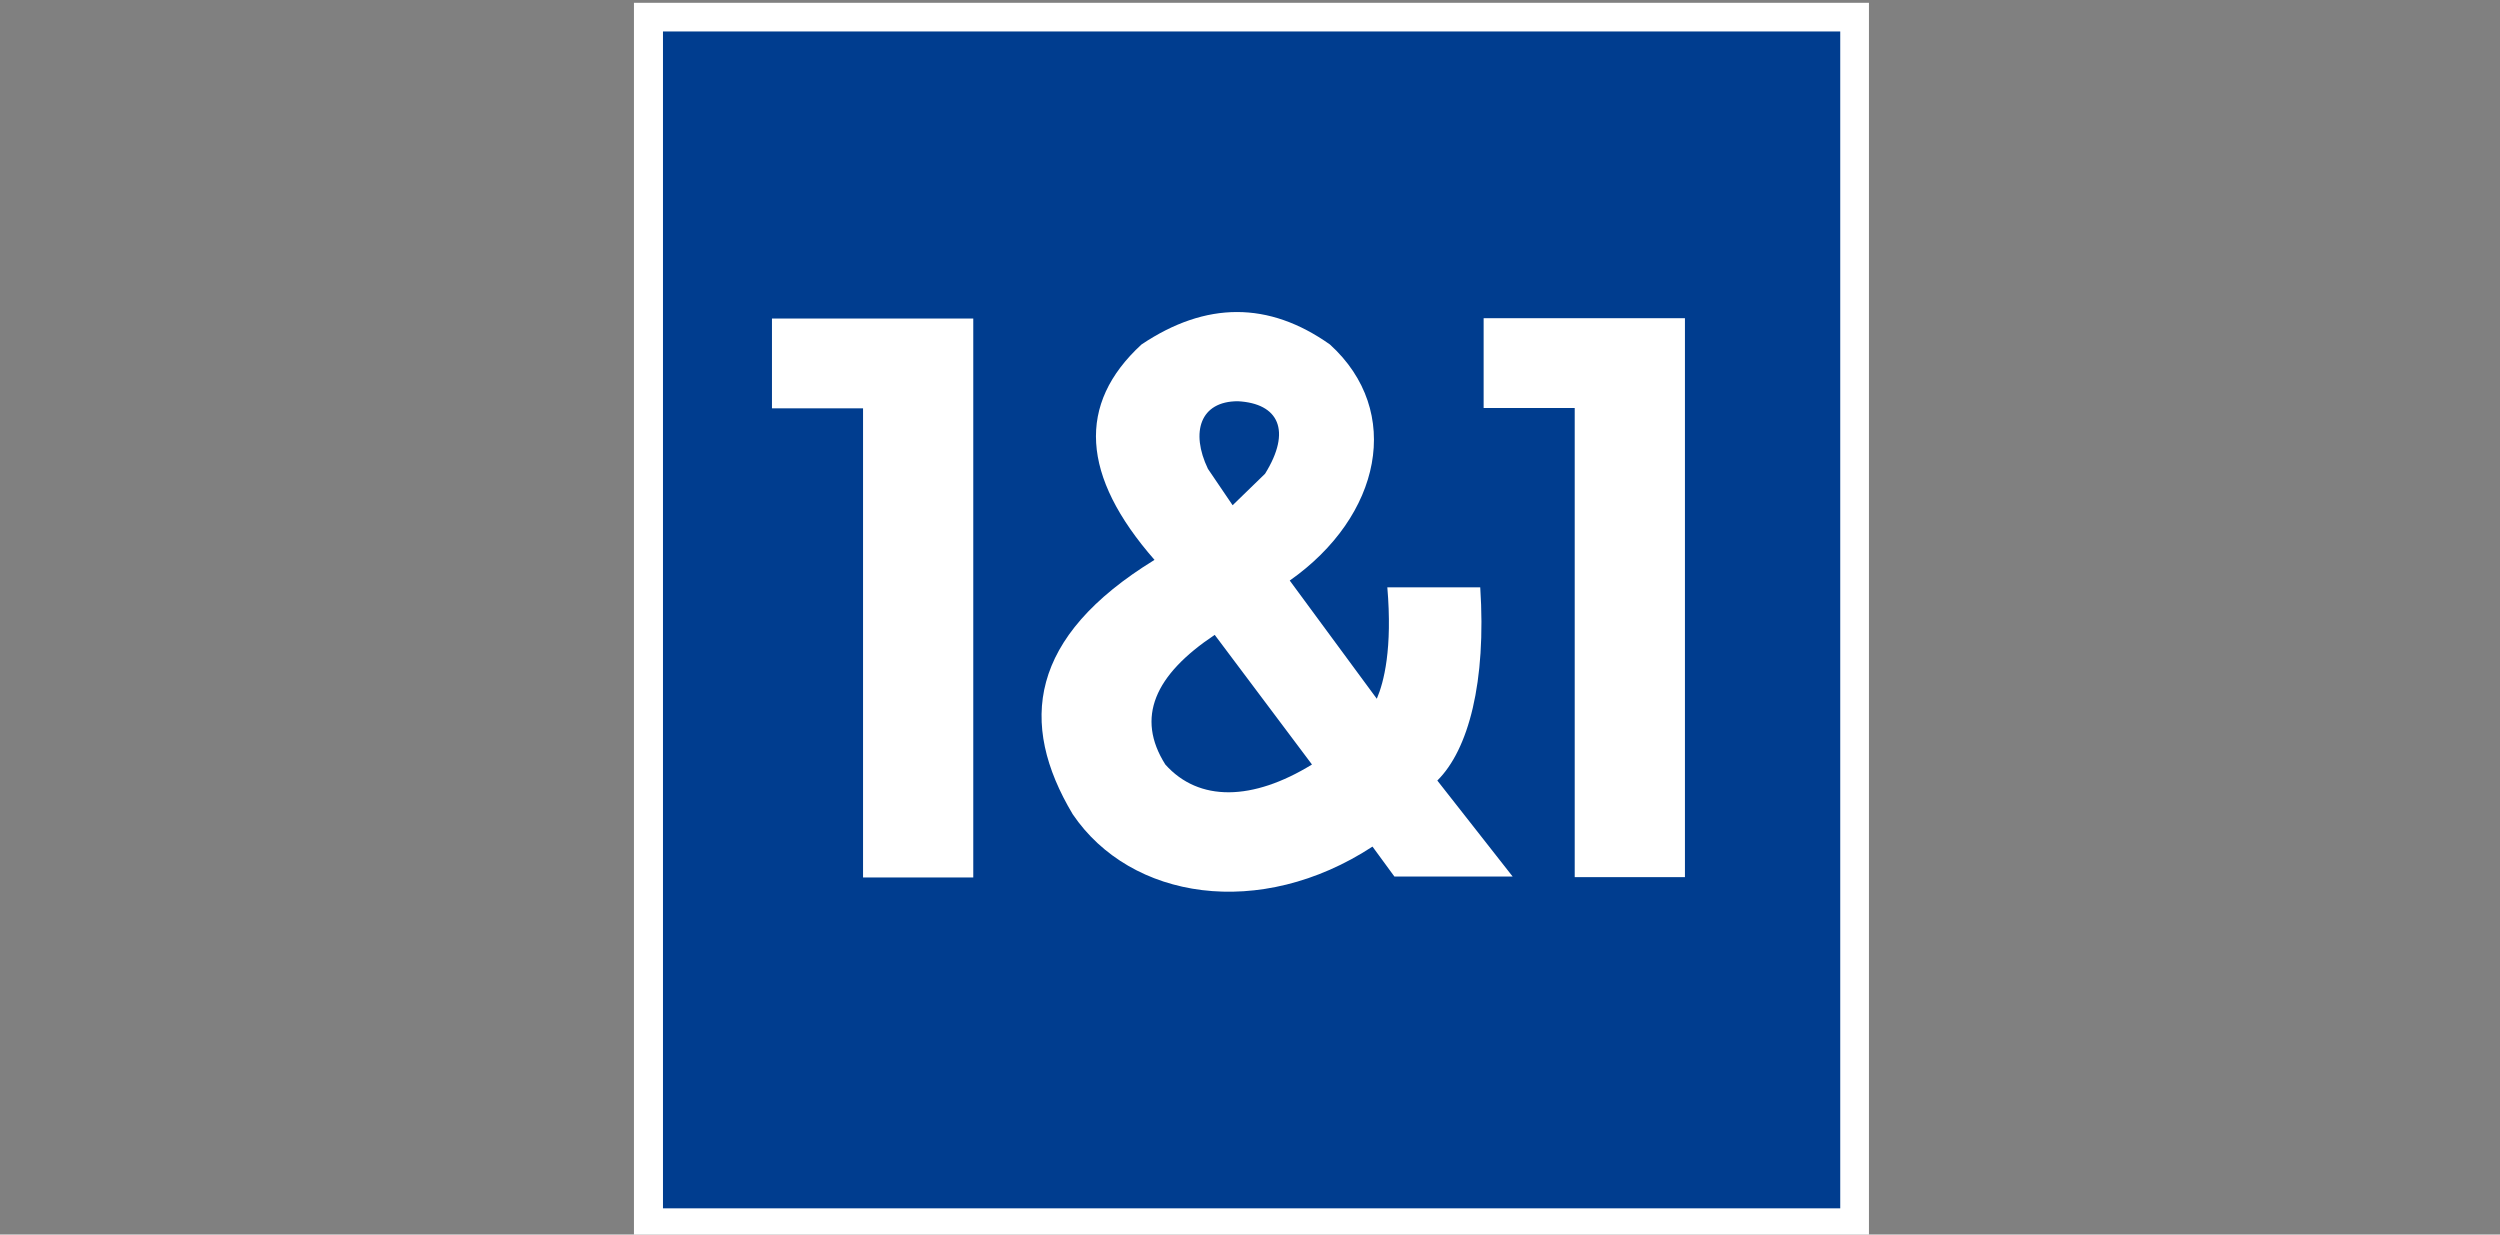
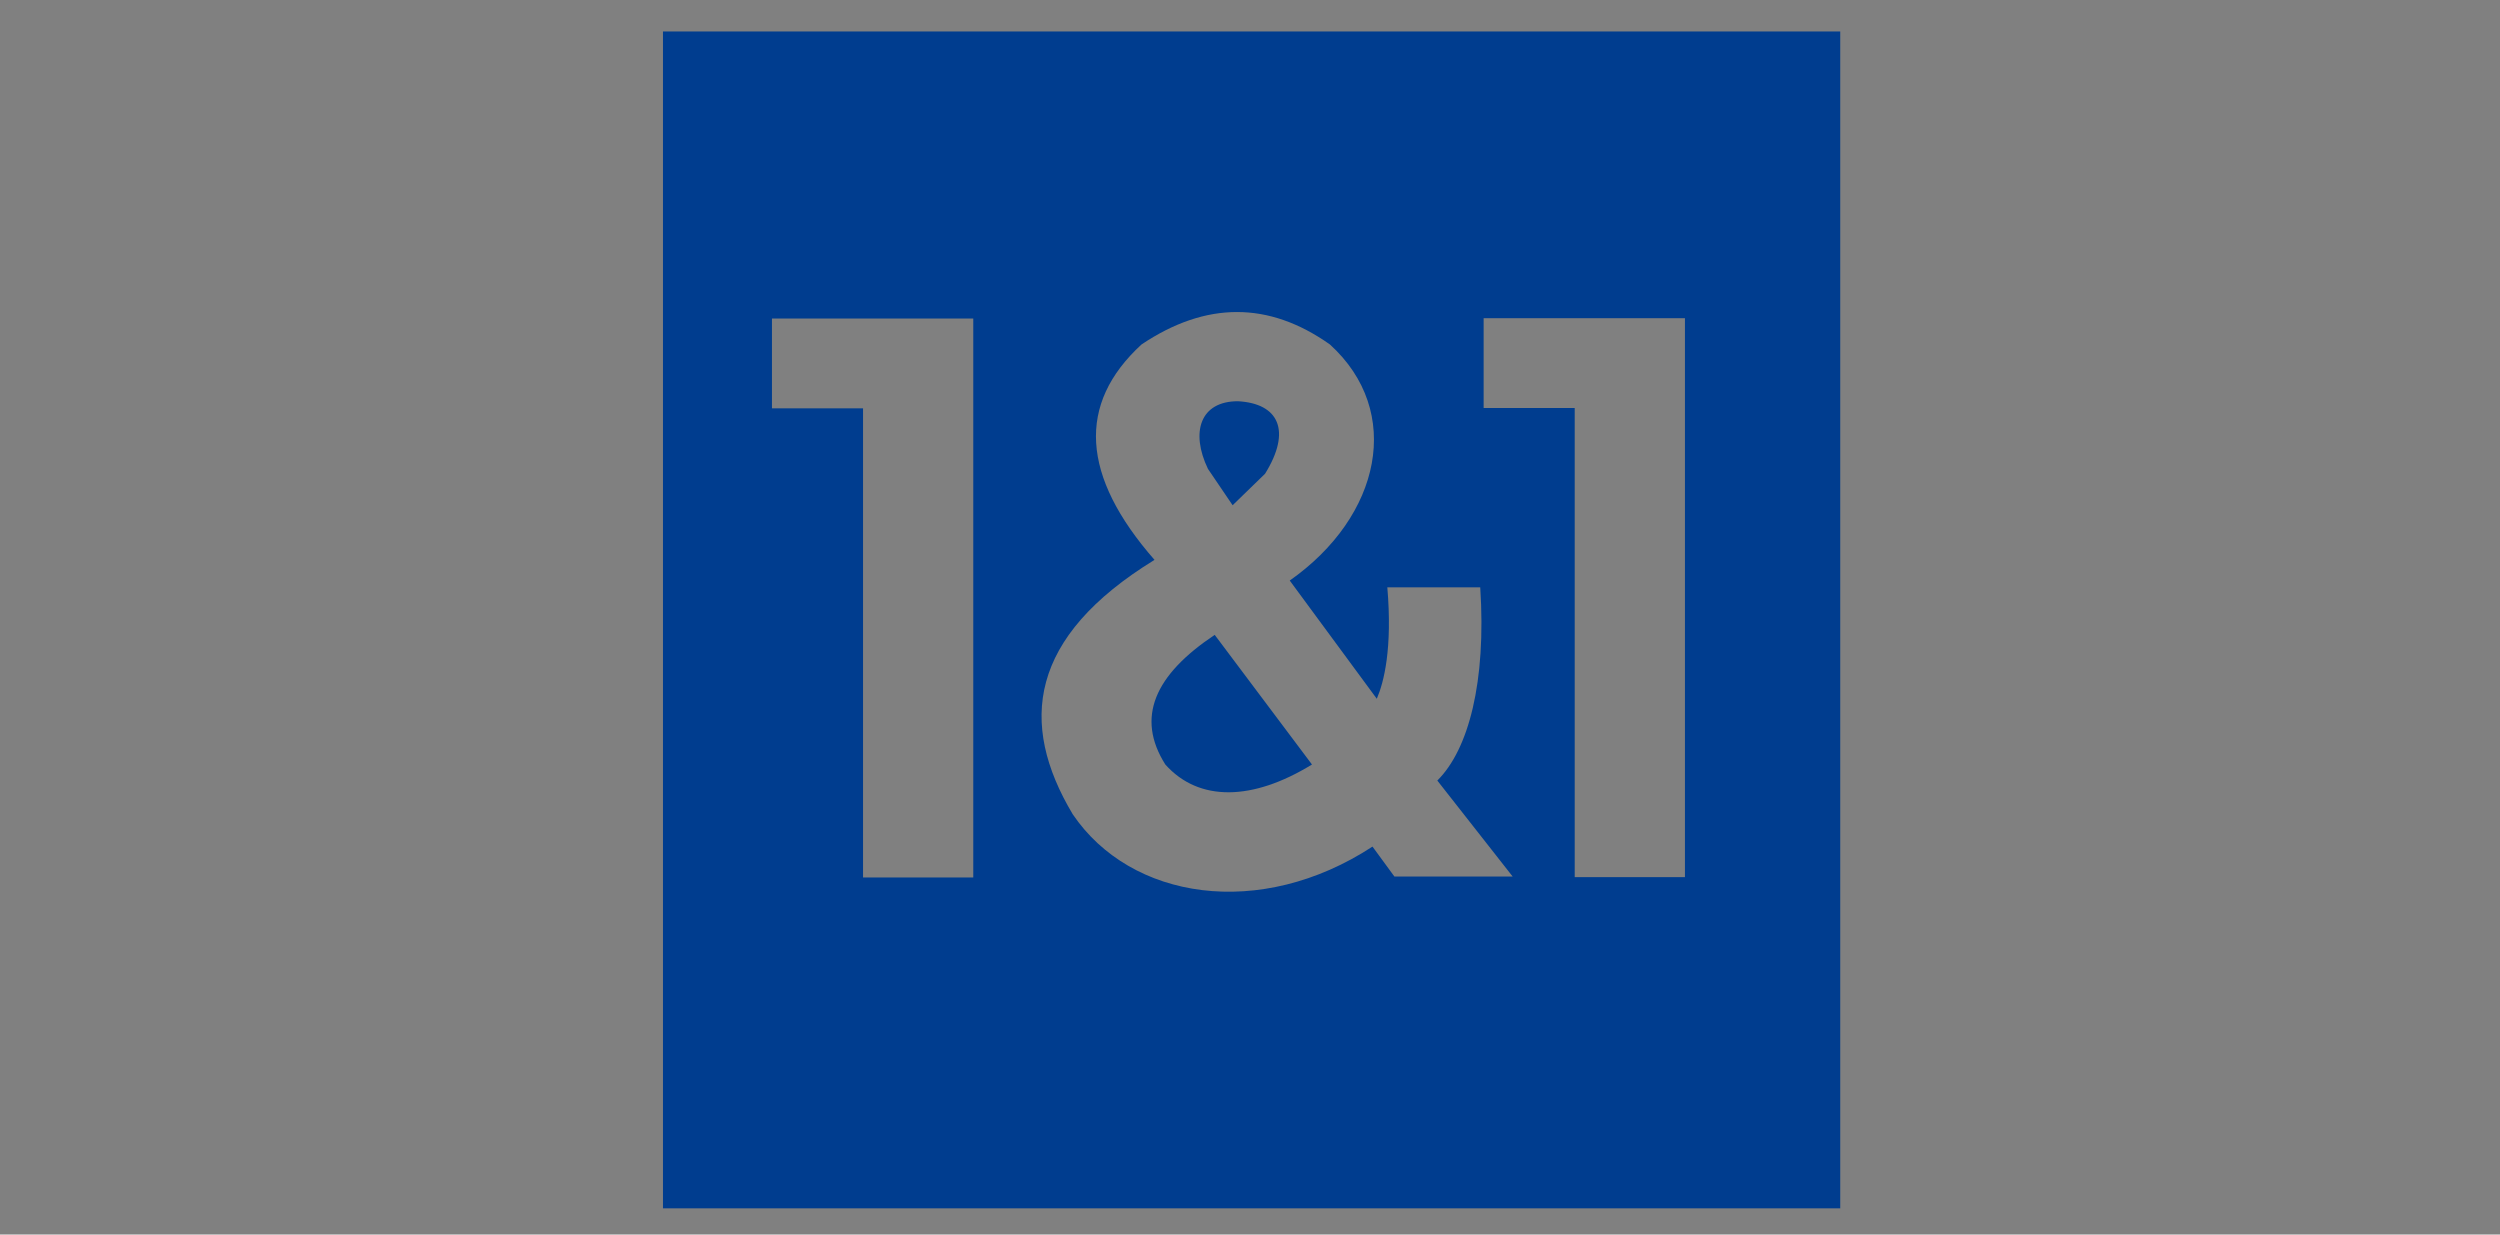
<svg xmlns="http://www.w3.org/2000/svg" clip-rule="evenodd" fill-rule="evenodd" stroke-linejoin="round" stroke-miterlimit="2" viewBox="0 0 810 400">
  <rect x="0" y="0" width="810" height="400" fill="#808080" stroke="none" />
  <clipPath id="a">
    <path clip-rule="evenodd" d="m0 0h400v400h-400z" />
  </clipPath>
  <g transform="scale(2.025 1)">
-     <path d="m0 0h400v400h-400z" fill="none" />
    <g clip-path="url(#a)">
-       <path d="m.4.9h400v400h-400z" fill="#fff" fill-rule="nonzero" transform="matrix(.494 0 0 1 101.235 0)" />
      <path d="m9.8 10.2h381.3v381.3h-381.3zm265.8 122v-29.1h65.2v181.1h-35.7v-152zm-31.2 58c1.7 20-1.1 30.8-3.4 36.2l-28.2-38.3c29.6-20.8 36.9-54.8 13-76.5-19.8-14-40.1-14-61 0-21 19.3-19.6 42.6 4.2 69.8-40.7 25-44.1 52.9-26.5 82.4 18.8 27.8 60.7 34.3 97.1 10.5l7.1 9.7h38.3l-24.4-31.1c10.1-10 15.9-31.9 13.9-62.6h-30.1zm-55.9 15.5c-19.5 13-25.6 26.8-16 42 10.9 12.2 28.3 11.8 47.5 0zm5.8-42-8-11.8c-5.7-11.9-2.5-21.9 9.7-21.9 13.2.7 17.5 9.5 8.8 23.5zm-149.2-31.4v-29.1h65.2v181.1h-35.7v-152z" fill="#003d8f" transform="matrix(.494 0 0 1 101.235 0)" />
    </g>
  </g>
</svg>